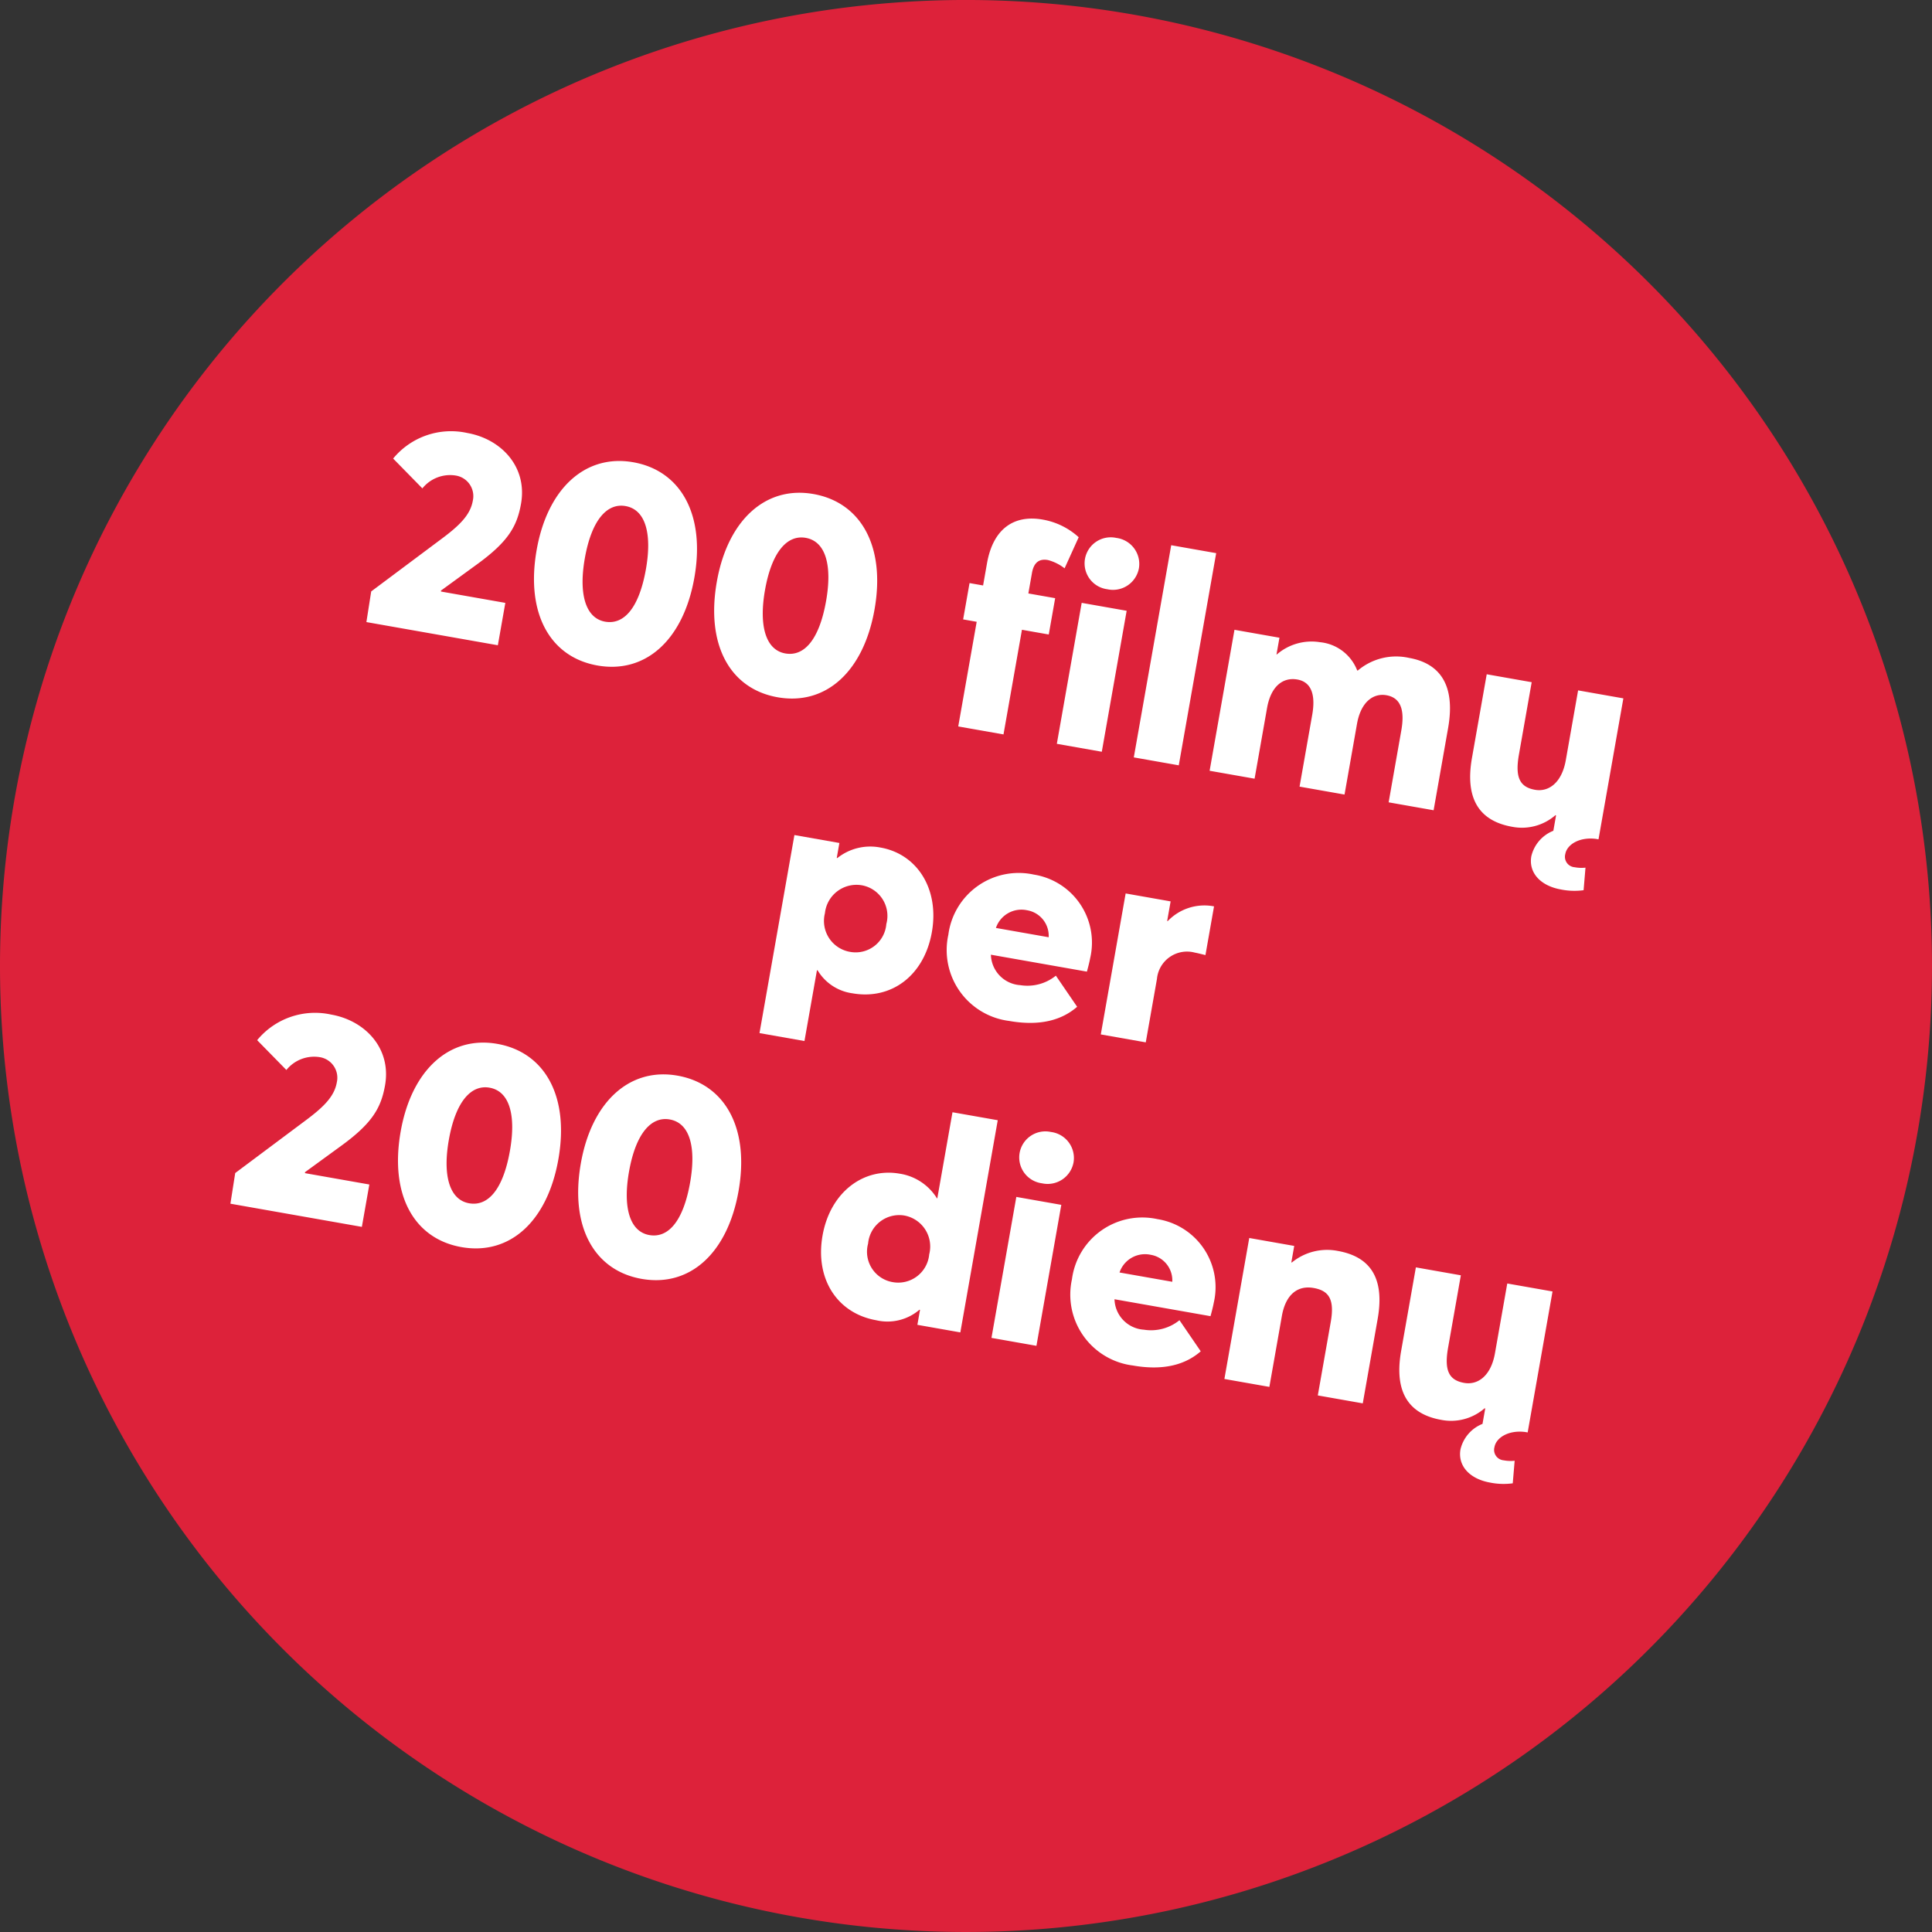
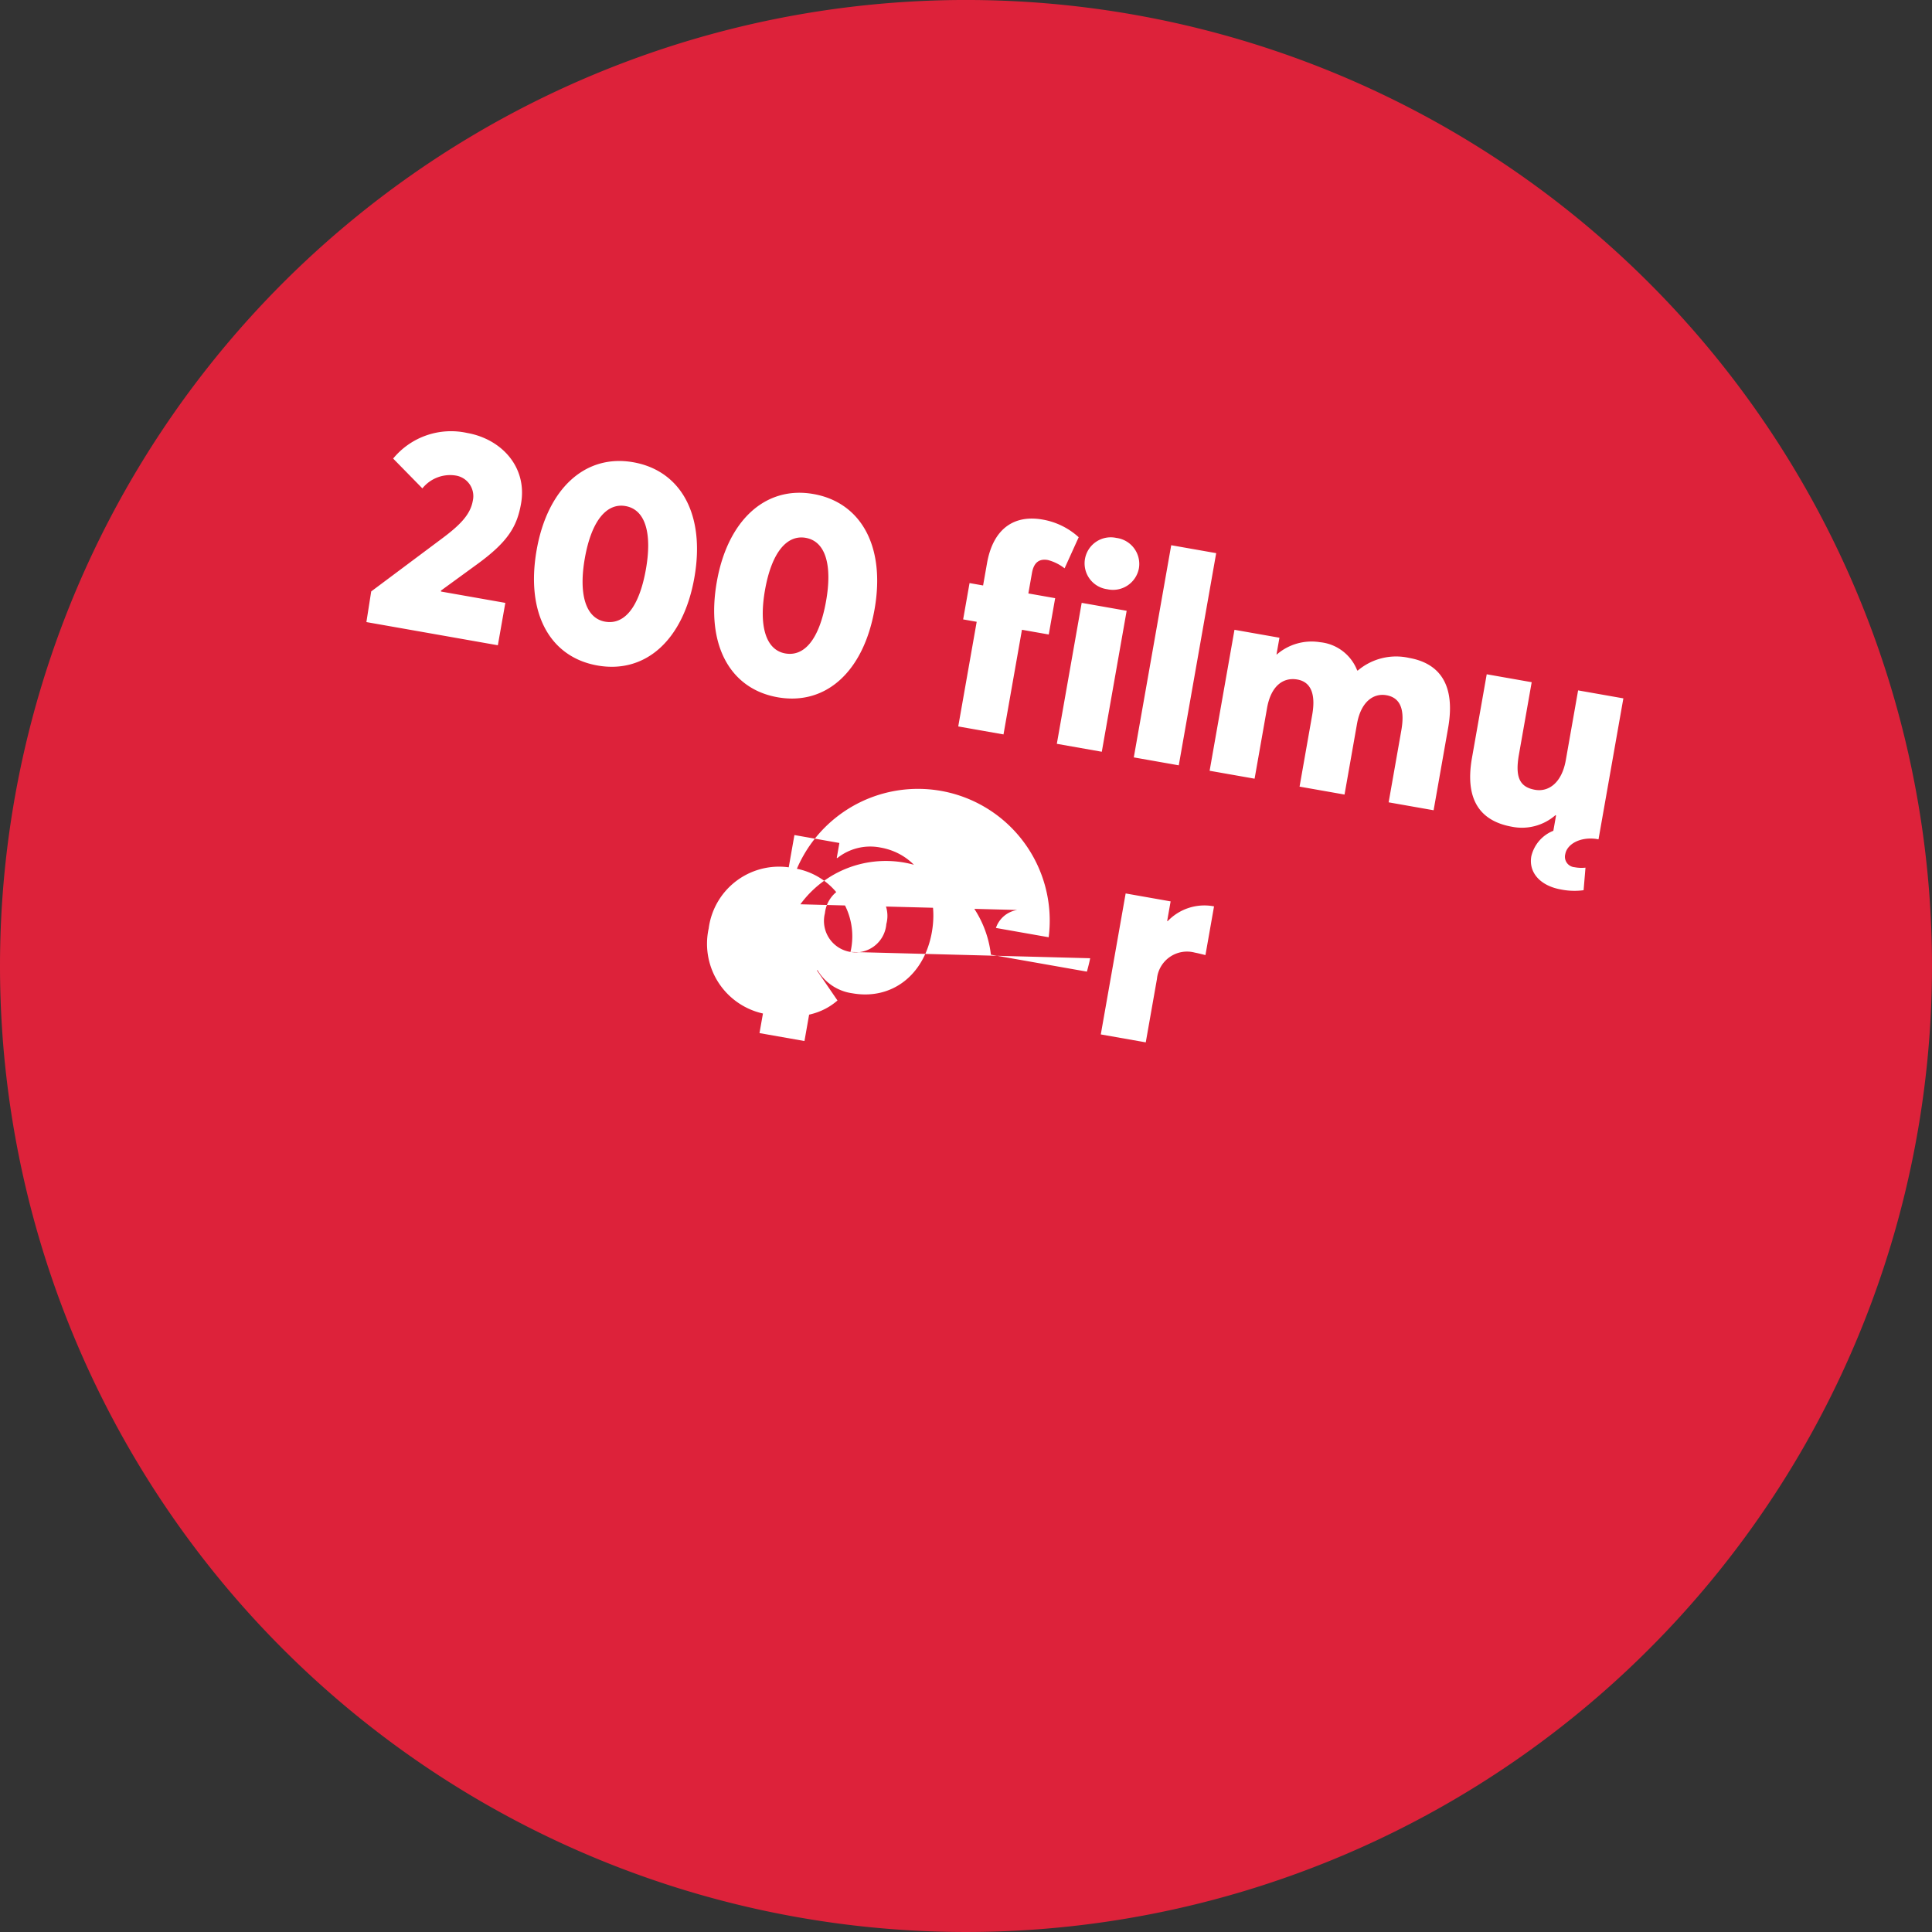
<svg xmlns="http://www.w3.org/2000/svg" width="165" height="165" viewBox="0 0 165 165">
  <rect x="0" y="0" width="165" height="165" fill="#333333" stroke="none" />
  <g id="Group_8338" data-name="Group 8338" transform="translate(-471.927 -25.72)">
    <g id="Group_8336" data-name="Group 8336" transform="translate(471.927 25.72)">
      <path id="Path_3597" data-name="Path 3597" d="M471.927,108.219a82.5,82.5,0,1,1,82.5,82.5,82.5,82.5,0,0,1-82.5-82.5" transform="translate(-471.927 -25.72)" fill="#dd223a" />
    </g>
    <path id="Path_3612" data-name="Path 3612" d="M.8,0H12.2V-3.675H6.625L6.6-3.75,9.225-6.475c2.3-2.375,2.825-3.8,2.825-5.775,0-3.2-2.625-5.15-5.575-5.15a6.4,6.4,0,0,0-5.85,3.25l2.9,2.075A3.038,3.038,0,0,1,6.15-13.65a1.781,1.781,0,0,1,1.8,1.875c0,1.225-.75,2.275-2.1,3.7L.75-2.65ZM20.875.225c4.2,0,6.85-3.45,6.85-8.825,0-5.5-2.75-8.8-6.85-8.8-4.175,0-6.825,3.5-6.825,8.8C14.05-3.075,16.775.225,20.875.225Zm0-3.8c-1.75,0-2.65-2.025-2.65-5.025,0-3.375,1.075-5,2.65-5,1.775,0,2.65,2,2.65,5C23.525-5.175,22.475-3.575,20.875-3.575ZM36.5.225c4.2,0,6.85-3.45,6.85-8.825,0-5.5-2.75-8.8-6.85-8.8-4.175,0-6.825,3.5-6.825,8.8C29.675-3.075,32.4.225,36.5.225Zm0-3.8c-1.75,0-2.65-2.025-2.65-5.025,0-3.375,1.075-5,2.65-5,1.775,0,2.65,2,2.65,5C39.15-5.175,38.1-3.575,36.5-3.575ZM52.125,0H56.05V-9.075h2.325v-3.15H56.05V-14c0-.975.45-1.325,1.15-1.325a3.922,3.922,0,0,1,1.525.45L59.45-17.7a6.121,6.121,0,0,0-3.3-.95c-2.45,0-4.025,1.475-4.025,4.5v1.925H50.95v3.15h1.175Zm10.5-13.75A2.25,2.25,0,0,0,64.975-16a2.24,2.24,0,0,0-2.35-2.2A2.234,2.234,0,0,0,60.3-16,2.228,2.228,0,0,0,62.625-13.75ZM60.675,0h3.9V-12.225h-3.9ZM67.35,0h3.9V-18.4h-3.9Zm6.575,0h3.9V-6.125c0-1.925.9-2.85,2.125-2.85,1.3,0,1.775,1.15,1.775,2.75V0h3.9V-6.125c0-1.925.925-2.85,2.05-2.85,1.35,0,1.775,1.15,1.775,2.75V0h3.9V-7.125c0-3.85-1.75-5.325-4.325-5.325A5.06,5.06,0,0,0,84.9-10.625h-.05A3.8,3.8,0,0,0,81.3-12.45a4.54,4.54,0,0,0-3.45,1.675h-.025v-1.45h-3.9Zm29.8-12.225v6.05c0,1.975-.975,2.95-2.15,2.95-1.325,0-1.875-.75-1.875-2.725v-6.275H95.8v7.25c0,3.85,1.825,5.2,4.4,5.2A4.355,4.355,0,0,0,103.675-1.4l.05.025V-.05a3.11,3.11,0,0,0-1.475,2.475c0,1.375,1.15,2.35,3,2.35a5.823,5.823,0,0,0,1.9-.275l-.175-1.925a3.226,3.226,0,0,1-.925.125.894.894,0,0,1-.975-.975c0-.8.9-1.65,2.35-1.725h.225V-12.225Z" transform="translate(502.431 78.709) rotate(10)" fill="#fff" />
-     <path id="Path_3610" data-name="Path 3610" d="M1.35,4.95h3.9V-1.175L5.3-1.2A4.109,4.109,0,0,0,8.575.225c3.375,0,5.775-2.55,5.775-6.325,0-3.75-2.4-6.35-5.575-6.35A4.508,4.508,0,0,0,5.3-10.925H5.25v-1.3H1.35ZM7.8-3.225A2.68,2.68,0,0,1,5.075-6.1,2.71,2.71,0,0,1,7.775-9,2.655,2.655,0,0,1,10.4-6.1,2.628,2.628,0,0,1,7.8-3.225ZM28.05-6.25a5.879,5.879,0,0,0-5.975-6.2,6.058,6.058,0,0,0-6.3,6.325,6.1,6.1,0,0,0,6.4,6.35c2.775,0,4.475-.925,5.5-2.2l-2.25-2.3a3.858,3.858,0,0,1-2.85,1.325A2.681,2.681,0,0,1,19.65-5.075h8.325C28-5.325,28.05-5.9,28.05-6.25Zm-6.025-3.1A2.212,2.212,0,0,1,24.25-7.4H19.675A2.3,2.3,0,0,1,22.025-9.35ZM30.075,0h3.9V-5.5a2.58,2.58,0,0,1,2.8-2.775c.2,0,.55.025.925.05V-12.45h-.15a4.337,4.337,0,0,0-3.525,1.925h-.05v-1.7h-3.9Z" transform="translate(536.321 108.841) rotate(10)" fill="#fff" />
-     <path id="Path_3611" data-name="Path 3611" d="M.8,0H12.2V-3.675H6.625L6.6-3.75,9.225-6.475c2.3-2.375,2.825-3.8,2.825-5.775,0-3.2-2.625-5.15-5.575-5.15a6.4,6.4,0,0,0-5.85,3.25l2.9,2.075A3.038,3.038,0,0,1,6.15-13.65a1.781,1.781,0,0,1,1.8,1.875c0,1.225-.75,2.275-2.1,3.7L.75-2.65ZM20.875.225c4.2,0,6.85-3.45,6.85-8.825,0-5.5-2.75-8.8-6.85-8.8-4.175,0-6.825,3.5-6.825,8.8C14.05-3.075,16.775.225,20.875.225Zm0-3.8c-1.75,0-2.65-2.025-2.65-5.025,0-3.375,1.075-5,2.65-5,1.775,0,2.65,2,2.65,5C23.525-5.175,22.475-3.575,20.875-3.575ZM36.5.225c4.2,0,6.85-3.45,6.85-8.825,0-5.5-2.75-8.8-6.85-8.8-4.175,0-6.825,3.5-6.825,8.8C29.675-3.075,32.4.225,36.5.225Zm0-3.8c-1.75,0-2.65-2.025-2.65-5.025,0-3.375,1.075-5,2.65-5,1.775,0,2.65,2,2.65,5C39.15-5.175,38.1-3.575,36.5-3.575ZM56.85.225A4.194,4.194,0,0,0,60.325-1.3h.05V0H64.1V-18.4H60.175v7.475H60.15a4.56,4.56,0,0,0-3.5-1.525c-3.15,0-5.575,2.6-5.575,6.35C51.075-2.325,53.475.225,56.85.225Zm.8-3.45A2.633,2.633,0,0,1,55.025-6.1,2.669,2.669,0,0,1,57.65-9a2.691,2.691,0,0,1,2.675,2.9A2.656,2.656,0,0,1,57.65-3.225ZM68.75-13.75A2.25,2.25,0,0,0,71.1-16a2.24,2.24,0,0,0-2.35-2.2A2.233,2.233,0,0,0,66.425-16,2.228,2.228,0,0,0,68.75-13.75ZM66.8,0h3.9V-12.225H66.8ZM84.975-6.25A5.879,5.879,0,0,0,79-12.45a6.058,6.058,0,0,0-6.3,6.325A6.1,6.1,0,0,0,79.1.225c2.775,0,4.475-.925,5.5-2.2l-2.25-2.3A3.858,3.858,0,0,1,79.5-2.95a2.681,2.681,0,0,1-2.925-2.125H84.9C84.925-5.325,84.975-5.9,84.975-6.25ZM78.95-9.35A2.212,2.212,0,0,1,81.175-7.4H76.6A2.3,2.3,0,0,1,78.95-9.35ZM87,0h3.9V-6.15c0-1.9.9-2.825,2.25-2.825,1.275,0,1.95.575,1.95,2.6V0H99V-7.325c0-3.875-1.85-5.125-4.375-5.125A4.74,4.74,0,0,0,90.95-10.8H90.9v-1.425H87Zm22.375-12.225v6.05c0,1.975-.975,2.95-2.15,2.95-1.325,0-1.875-.75-1.875-2.725v-6.275h-3.9v7.25c0,3.85,1.825,5.2,4.4,5.2A4.355,4.355,0,0,0,109.325-1.4l.05.025V-.05A3.11,3.11,0,0,0,107.9,2.425c0,1.375,1.15,2.35,3,2.35a5.823,5.823,0,0,0,1.9-.275l-.175-1.925a3.226,3.226,0,0,1-.925.125.894.894,0,0,1-.975-.975c0-.8.9-1.65,2.35-1.725h.225V-12.225Z" transform="translate(490.817 128.381) rotate(10)" fill="#fff" />
+     <path id="Path_3610" data-name="Path 3610" d="M1.35,4.95h3.9V-1.175L5.3-1.2A4.109,4.109,0,0,0,8.575.225c3.375,0,5.775-2.55,5.775-6.325,0-3.75-2.4-6.35-5.575-6.35A4.508,4.508,0,0,0,5.3-10.925H5.25v-1.3H1.35ZM7.8-3.225A2.68,2.68,0,0,1,5.075-6.1,2.71,2.71,0,0,1,7.775-9,2.655,2.655,0,0,1,10.4-6.1,2.628,2.628,0,0,1,7.8-3.225Za5.879,5.879,0,0,0-5.975-6.2,6.058,6.058,0,0,0-6.3,6.325,6.1,6.1,0,0,0,6.4,6.35c2.775,0,4.475-.925,5.5-2.2l-2.25-2.3a3.858,3.858,0,0,1-2.85,1.325A2.681,2.681,0,0,1,19.65-5.075h8.325C28-5.325,28.05-5.9,28.05-6.25Zm-6.025-3.1A2.212,2.212,0,0,1,24.25-7.4H19.675A2.3,2.3,0,0,1,22.025-9.35ZM30.075,0h3.9V-5.5a2.58,2.58,0,0,1,2.8-2.775c.2,0,.55.025.925.05V-12.45h-.15a4.337,4.337,0,0,0-3.525,1.925h-.05v-1.7h-3.9Z" transform="translate(536.321 108.841) rotate(10)" fill="#fff" />
  </g>
</svg>